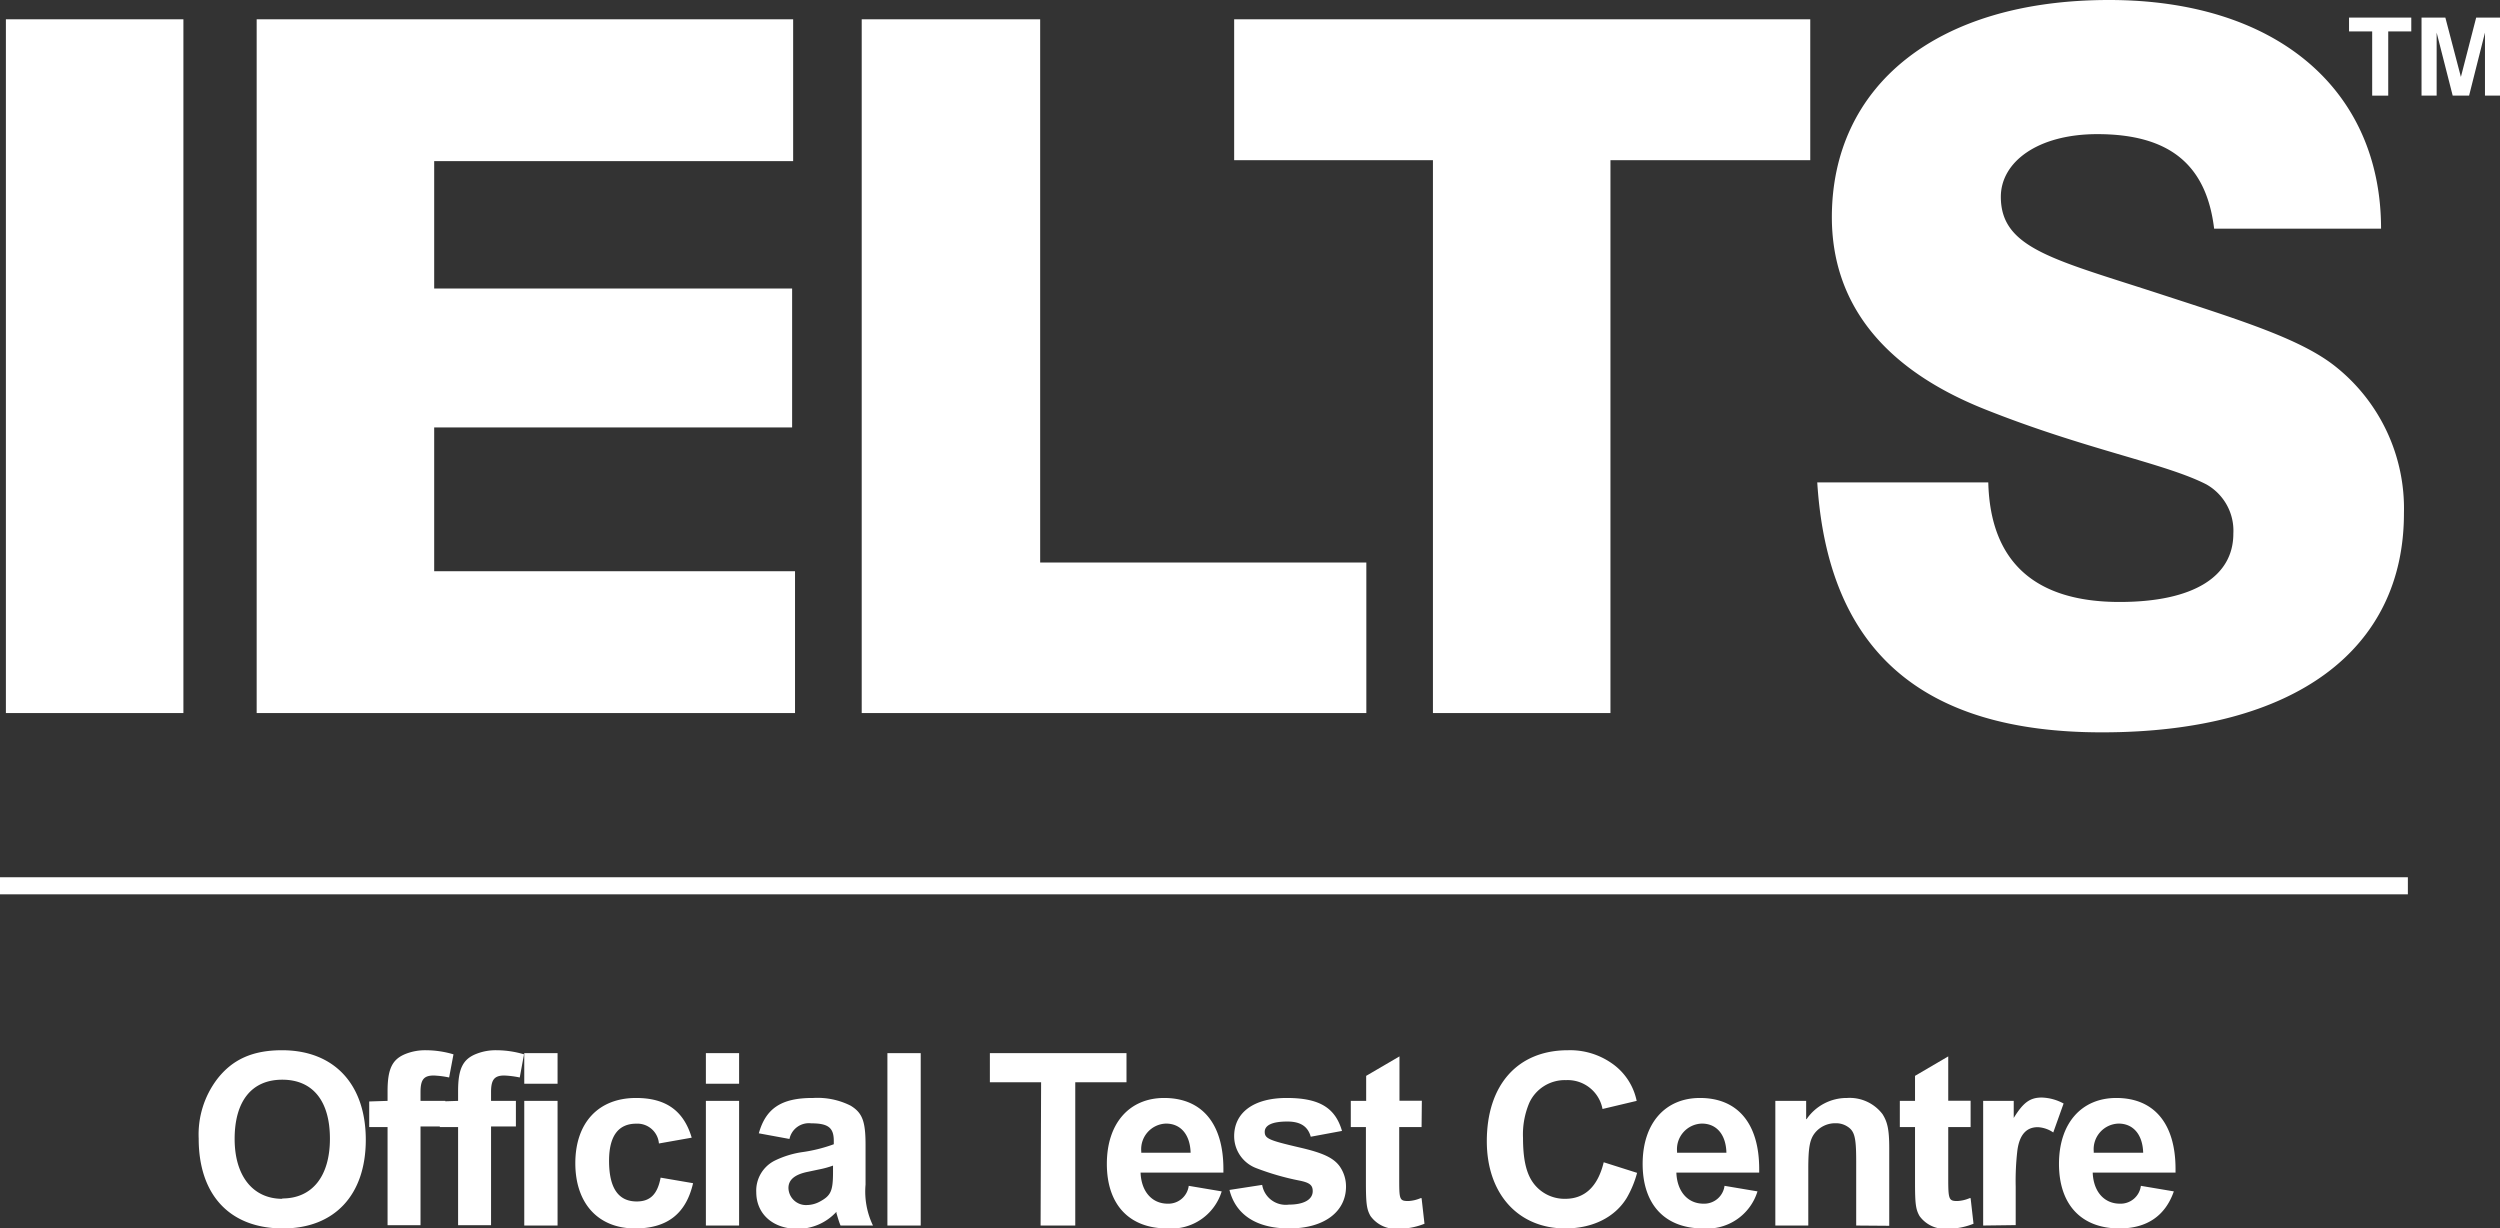
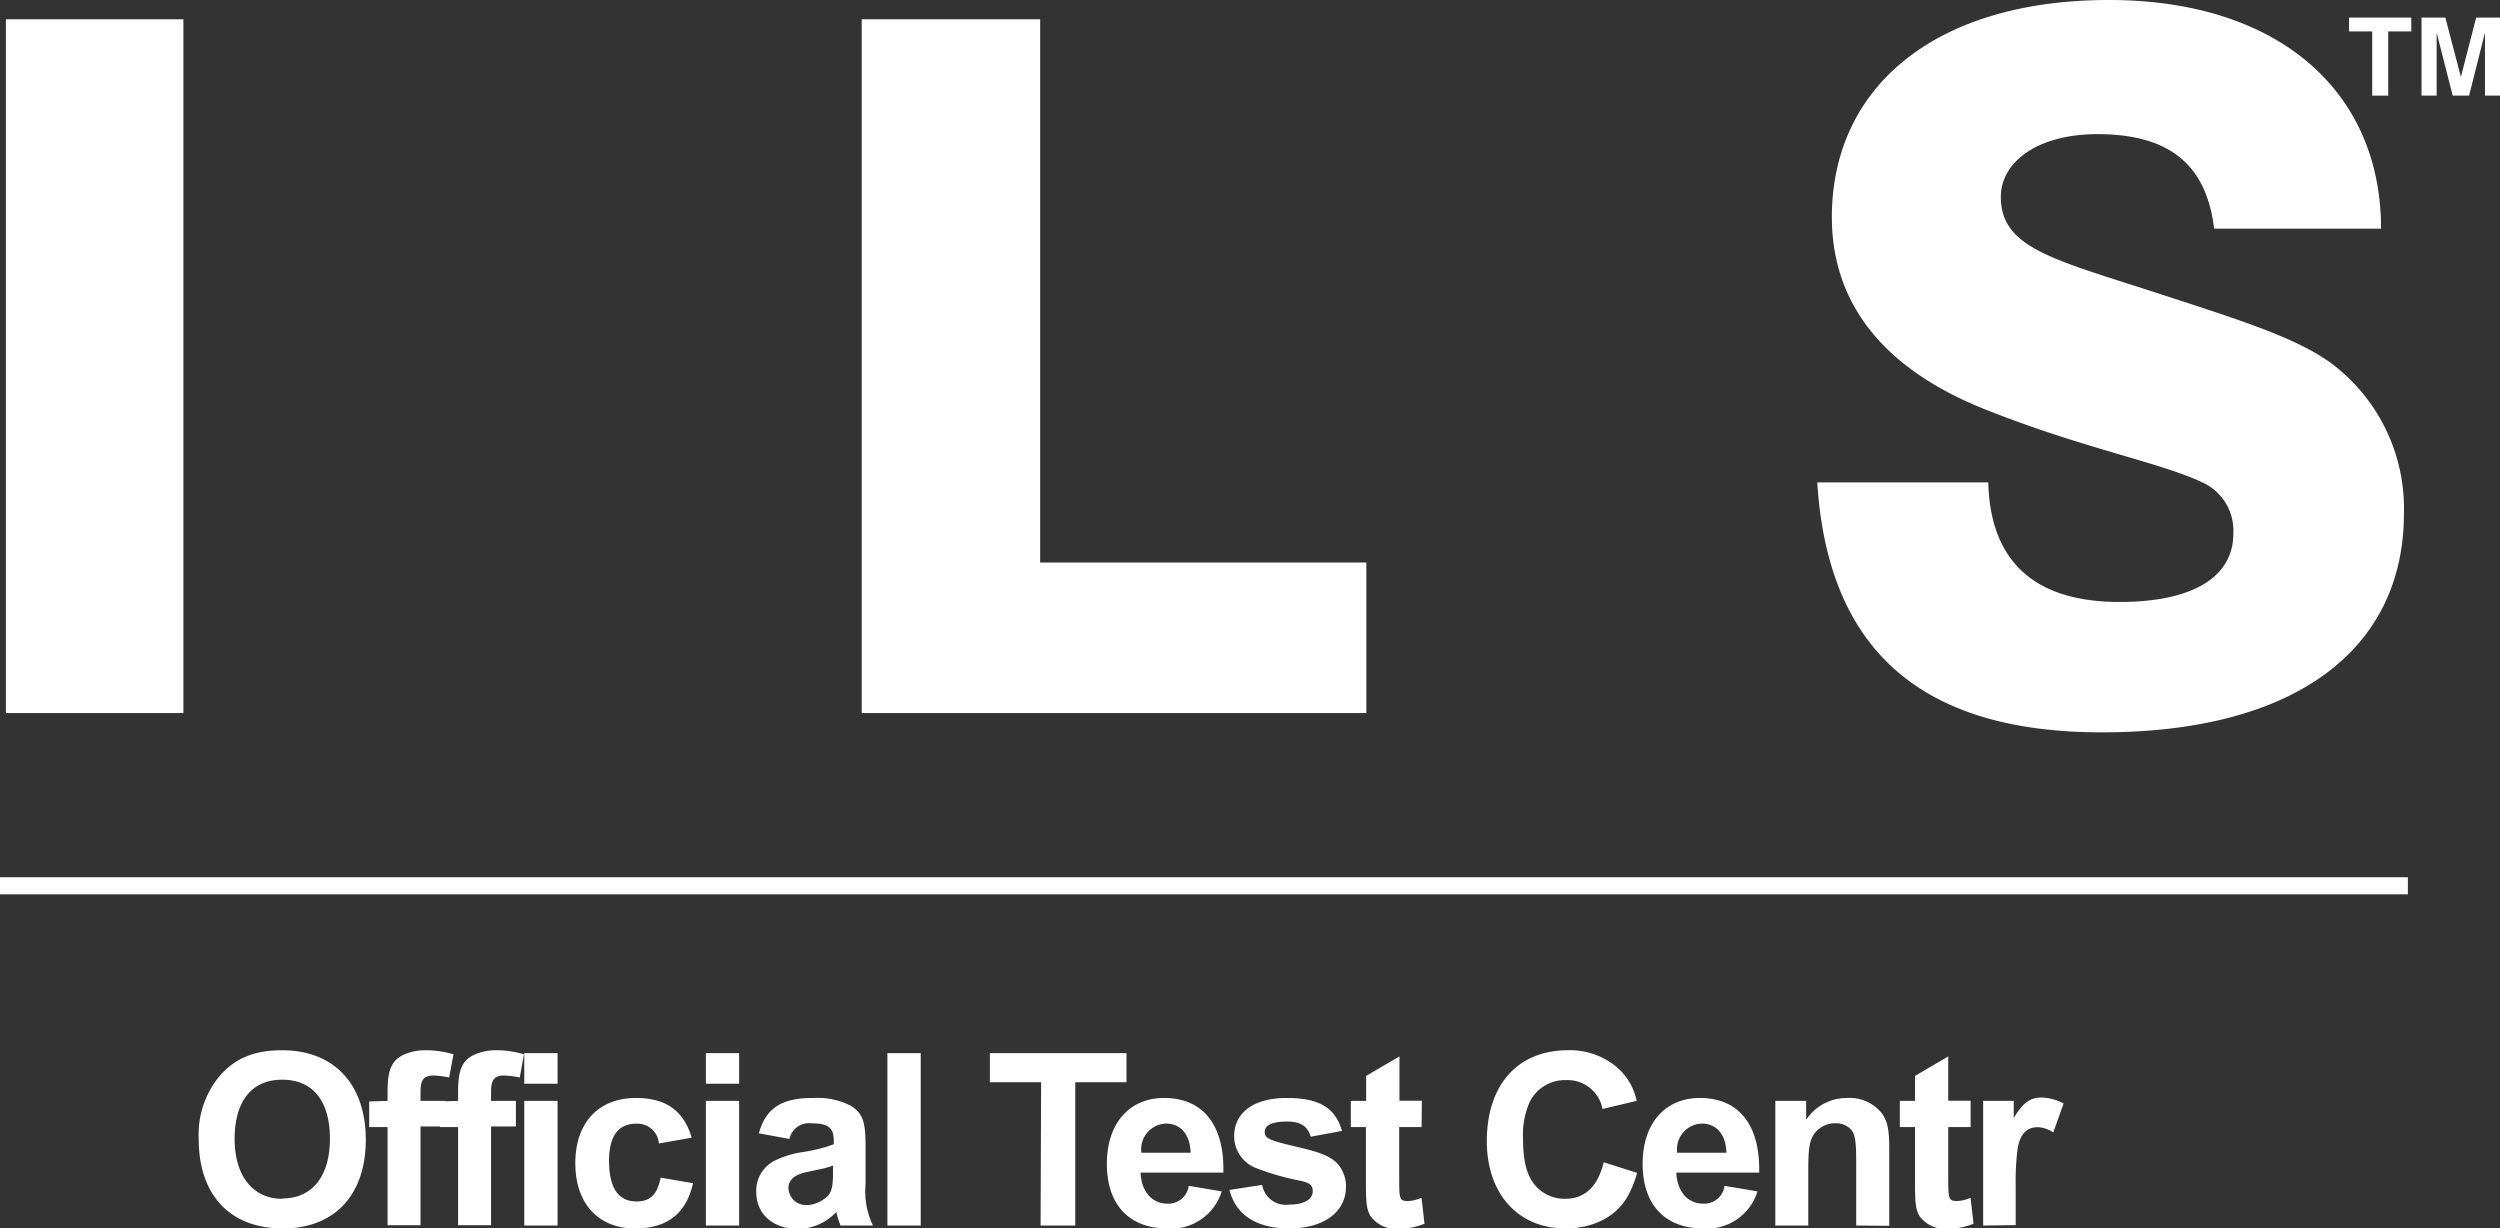
<svg xmlns="http://www.w3.org/2000/svg" viewBox="0 0 292.79 143.87">
  <rect x="0" y="0" width="292.79" height="143.87" fill="#333333" stroke="none" />
  <defs>
    <style>.cls-1,.cls-2{fill:#fff;}.cls-2{stroke:#fff;stroke-width:2px;}</style>
  </defs>
  <title>IELTS</title>
  <g id="Layer_2" data-name="Layer 2">
    <g id="Layer_1-2" data-name="Layer 1">
      <polygon class="cls-1" points="0.69 2.26 21.48 2.26 21.48 83.51 0.69 83.51 0.69 2.26 0.69 2.26" />
-       <polygon class="cls-1" points="30.06 2.26 92.89 2.26 92.89 18.87 50.85 18.87 50.85 33.79 92.77 33.79 92.77 50.06 50.85 50.06 50.85 66.9 93.11 66.9 93.11 83.51 30.06 83.51 30.06 2.26 30.06 2.26" />
      <polygon class="cls-1" points="100.92 2.26 121.82 2.26 121.82 65.88 160.02 65.88 160.02 83.51 100.92 83.51 100.92 2.26 100.92 2.26" />
-       <polygon class="cls-1" points="167.82 18.76 144.54 18.76 144.54 2.26 212.01 2.26 212.01 18.76 188.61 18.76 188.61 83.51 167.82 83.51 167.82 18.76 167.82 18.76" />
      <path class="cls-1" d="M232.86,56.5c.23,9.27,5.43,14,15.37,14,8.7,0,13.33-3,13.33-8a6.22,6.22,0,0,0-3.16-5.77c-4.86-2.49-14.12-4.07-26-8.82s-17.86-12.43-17.86-22.48C214.55,10.17,226.65,0,247,0c19.77,0,31.86,10.62,31.86,26.78H259.31c-.91-7.57-5.32-11.07-13.68-11.07-7,0-11.3,3.27-11.3,7.34,0,6.11,6.33,7.35,19.1,11.53,9.38,3.05,16.16,5.2,20.11,8.36a21.24,21.24,0,0,1,8,17.18c0,15.82-12.55,25.65-35.38,25.65-21.12,0-32.09-9.6-33.33-29.27Z" />
      <polygon class="cls-1" points="277.82 3.68 275.11 3.68 275.11 2.06 282.4 2.06 282.4 3.68 279.7 3.68 279.7 11.2 277.82 11.2 277.82 3.68 277.82 3.68" />
      <polygon class="cls-1" points="283.6 2.06 286.39 2.06 288.21 9.01 290 2.06 292.8 2.06 292.8 11.2 291.03 11.2 291.03 3.82 289.17 11.2 287.25 11.2 285.37 3.82 285.37 11.2 283.6 11.2 283.6 2.06 283.6 2.06" />
      <line class="cls-2" x1="282" y1="103.74" y2="103.74" />
      <path class="cls-1" d="M25.45,126.36c1.8-2.31,4.17-3.36,7.58-3.36,6.12,0,9.81,4,9.81,10.49s-3.69,10.38-9.7,10.38c-6.2,0-9.87-3.89-9.87-10.52A10.72,10.72,0,0,1,25.45,126.36Zm7.61,14c3.5,0,5.58-2.59,5.58-7s-2-6.91-5.58-6.91-5.58,2.51-5.58,6.94C27.48,137.72,29.62,140.4,33.06,140.4Z" />
      <path class="cls-1" d="M45.39,128.93V127.8c0-2.65.56-3.78,2.19-4.4a6.22,6.22,0,0,1,2.32-.4,11.4,11.4,0,0,1,3.21.48l-.51,2.71a10.69,10.69,0,0,0-1.8-.23c-1.16,0-1.55.48-1.55,1.92v1.05h2.9v3h-2.9v11.56H45.39V132H43.24v-3Z" />
      <path class="cls-1" d="M53.65,128.93V127.8c0-2.65.56-3.78,2.2-4.4a6.16,6.16,0,0,1,2.31-.4,11.3,11.3,0,0,1,3.21.48l-.5,2.71a10.94,10.94,0,0,0-1.81-.23c-1.15,0-1.55.48-1.55,1.92v1.05h2.91v3H57.51v11.56H53.65V132H51.51v-3Z" />
      <path class="cls-1" d="M61.4,123.34h3.9v3.58H61.4Zm0,5.59h3.9v14.6H61.4Z" />
      <path class="cls-1" d="M77.17,133.92a2.53,2.53,0,0,0-2.65-2.32c-2.12,0-3.19,1.47-3.19,4.35,0,3.16,1.07,4.76,3.24,4.76,1.58,0,2.43-.84,2.8-2.79l3.8.65c-.82,3.55-3,5.3-6.79,5.3-4.32,0-7-2.93-7-7.64s2.68-7.64,7.11-7.64c3.5,0,5.58,1.49,6.52,4.65Z" />
      <path class="cls-1" d="M82.67,123.34h3.89v3.58H82.67Zm0,5.59h3.89v14.6H82.67Z" />
      <path class="cls-1" d="M88.87,132.73c.82-2.93,2.65-4.14,6.29-4.14h.09a8.61,8.61,0,0,1,4.37.9c1.38.84,1.75,1.83,1.75,4.6v.11c0,.65,0,1.49,0,2.54,0,.84,0,1.43,0,1.8v.2a9.2,9.2,0,0,0,.87,4.79h-3.8c-.14-.34-.17-.45-.29-.82l-.19-.64,0-.15a6.15,6.15,0,0,1-4.54,2c-2.91,0-4.85-1.75-4.85-4.31a3.93,3.93,0,0,1,2.14-3.67,11,11,0,0,1,3.19-1,17.9,17.9,0,0,0,3.75-.93v-.39c0-1.55-.65-2.06-2.65-2.06a2.32,2.32,0,0,0-2.54,1.83Zm8.69,3.78a10.75,10.75,0,0,1-1.64.45l-1.32.28c-1.52.31-2.26.93-2.26,1.89a2.05,2.05,0,0,0,2.15,2,3.28,3.28,0,0,0,1.52-.4c1.3-.7,1.55-1.24,1.55-3.47Z" />
      <path class="cls-1" d="M103.93,123.34h3.9v20.19h-3.9Z" />
      <path class="cls-1" d="M121.93,126.75h-6v-3.41h16v3.41h-6v16.78h-4.06Z" />
      <path class="cls-1" d="M143.08,139.53a6.17,6.17,0,0,1-6.37,4.34c-4.46,0-7.08-2.79-7.08-7.56s2.65-7.72,6.71-7.72c4.43,0,6.94,3,6.94,8.32v.42h-9.7c.08,2.2,1.32,3.64,3.18,3.64a2.4,2.4,0,0,0,2.46-2.09ZM139.44,135c-.06-2.12-1.16-3.41-2.88-3.41a3,3,0,0,0-2.9,3.24V135Z" />
      <path class="cls-1" d="M147.82,138.77a2.8,2.8,0,0,0,3.13,2.31c1.75,0,2.79-.59,2.79-1.58,0-.71-.37-1-1.58-1.24a30.29,30.29,0,0,1-5-1.44,4,4,0,0,1-2.62-3.75c0-2.79,2.31-4.48,6.15-4.48s5.69,1.15,6.48,3.86l-3.66.68c-.34-1.22-1.22-1.78-2.74-1.78-1.75,0-2.65.42-2.65,1.21s.54,1,4,1.81c2.7.62,4,1.18,4.76,2.2a4.1,4.1,0,0,1,.76,2.39c0,3-2.62,4.91-6.65,4.91-3.81,0-6.26-1.58-7-4.51Z" />
      <path class="cls-1" d="M166.49,132h-2.62v5.89c0,2.57,0,2.77,1.07,2.77a4.18,4.18,0,0,0,1.44-.34l.11,0,.34,3a8.16,8.16,0,0,1-3.08.59,3.65,3.65,0,0,1-3.24-1.49c-.45-.79-.54-1.44-.54-4V132H158.2v-3.07H160V126l3.9-2.28v5.19h2.62Z" />
      <path class="cls-1" d="M191.73,137.36a12,12,0,0,1-1.21,2.93c-1.39,2.28-4,3.58-7.2,3.58-5.52,0-9.19-4.06-9.19-10.21,0-6.6,3.61-10.66,9.5-10.66a8.5,8.5,0,0,1,5.05,1.47,7.07,7.07,0,0,1,3,4.46l-4,.95a4.15,4.15,0,0,0-4.26-3.38,4.58,4.58,0,0,0-4.31,2.65,9.49,9.49,0,0,0-.74,4.12c0,2.37.34,4,1.1,5.13a4.54,4.54,0,0,0,3.84,2c2.31,0,3.83-1.46,4.51-4.28Z" />
      <path class="cls-1" d="M205.83,139.53a6.17,6.17,0,0,1-6.37,4.34c-4.46,0-7.08-2.79-7.08-7.56s2.65-7.72,6.71-7.72c4.43,0,6.94,3,6.94,8.32v.42h-9.7c.08,2.2,1.32,3.64,3.18,3.64a2.4,2.4,0,0,0,2.46-2.09ZM202.19,135c-.05-2.12-1.15-3.41-2.87-3.41a3,3,0,0,0-2.91,3.24V135Z" />
      <path class="cls-1" d="M217.39,143.53v-7.47c0-3-.19-3.67-1.21-4.23a2.42,2.42,0,0,0-1.18-.28,3.05,3.05,0,0,0-2.48,1.18c-.57.76-.74,1.69-.74,4.18v6.62h-3.86v-14.6h3.61v2.14h.05a5.7,5.7,0,0,1,4.74-2.48,4.83,4.83,0,0,1,4.15,1.89c.59.93.79,1.83.79,4v9.08Z" />
      <path class="cls-1" d="M230.79,132h-2.62v5.89c0,2.57.05,2.77,1.07,2.77a4.18,4.18,0,0,0,1.44-.34l.11,0,.34,3a8.13,8.13,0,0,1-3.08.59,3.65,3.65,0,0,1-3.24-1.49c-.45-.79-.53-1.44-.53-4V132H222.5v-3.07h1.78V126l3.89-2.28v5.19h2.62Z" />
      <path class="cls-1" d="M232.26,143.53v-14.6h3.58v2h0c1.11-1.8,1.9-2.39,3.28-2.39a5.69,5.69,0,0,1,2.56.7l-1.21,3.39a3.51,3.51,0,0,0-1.81-.62c-1.35,0-2.14.9-2.39,2.7a30.83,30.83,0,0,0-.2,4.26v4.51Z" />
-       <path class="cls-1" d="M254.59,139.53c-1,2.87-3.16,4.34-6.37,4.34-4.46,0-7.08-2.79-7.08-7.56s2.65-7.72,6.71-7.72c4.43,0,6.94,3,6.94,8.32v.42h-9.7c.08,2.2,1.32,3.64,3.19,3.64a2.39,2.39,0,0,0,2.45-2.09ZM251,135c-.06-2.12-1.16-3.41-2.88-3.41a3,3,0,0,0-2.91,3.24V135Z" />
    </g>
  </g>
</svg>